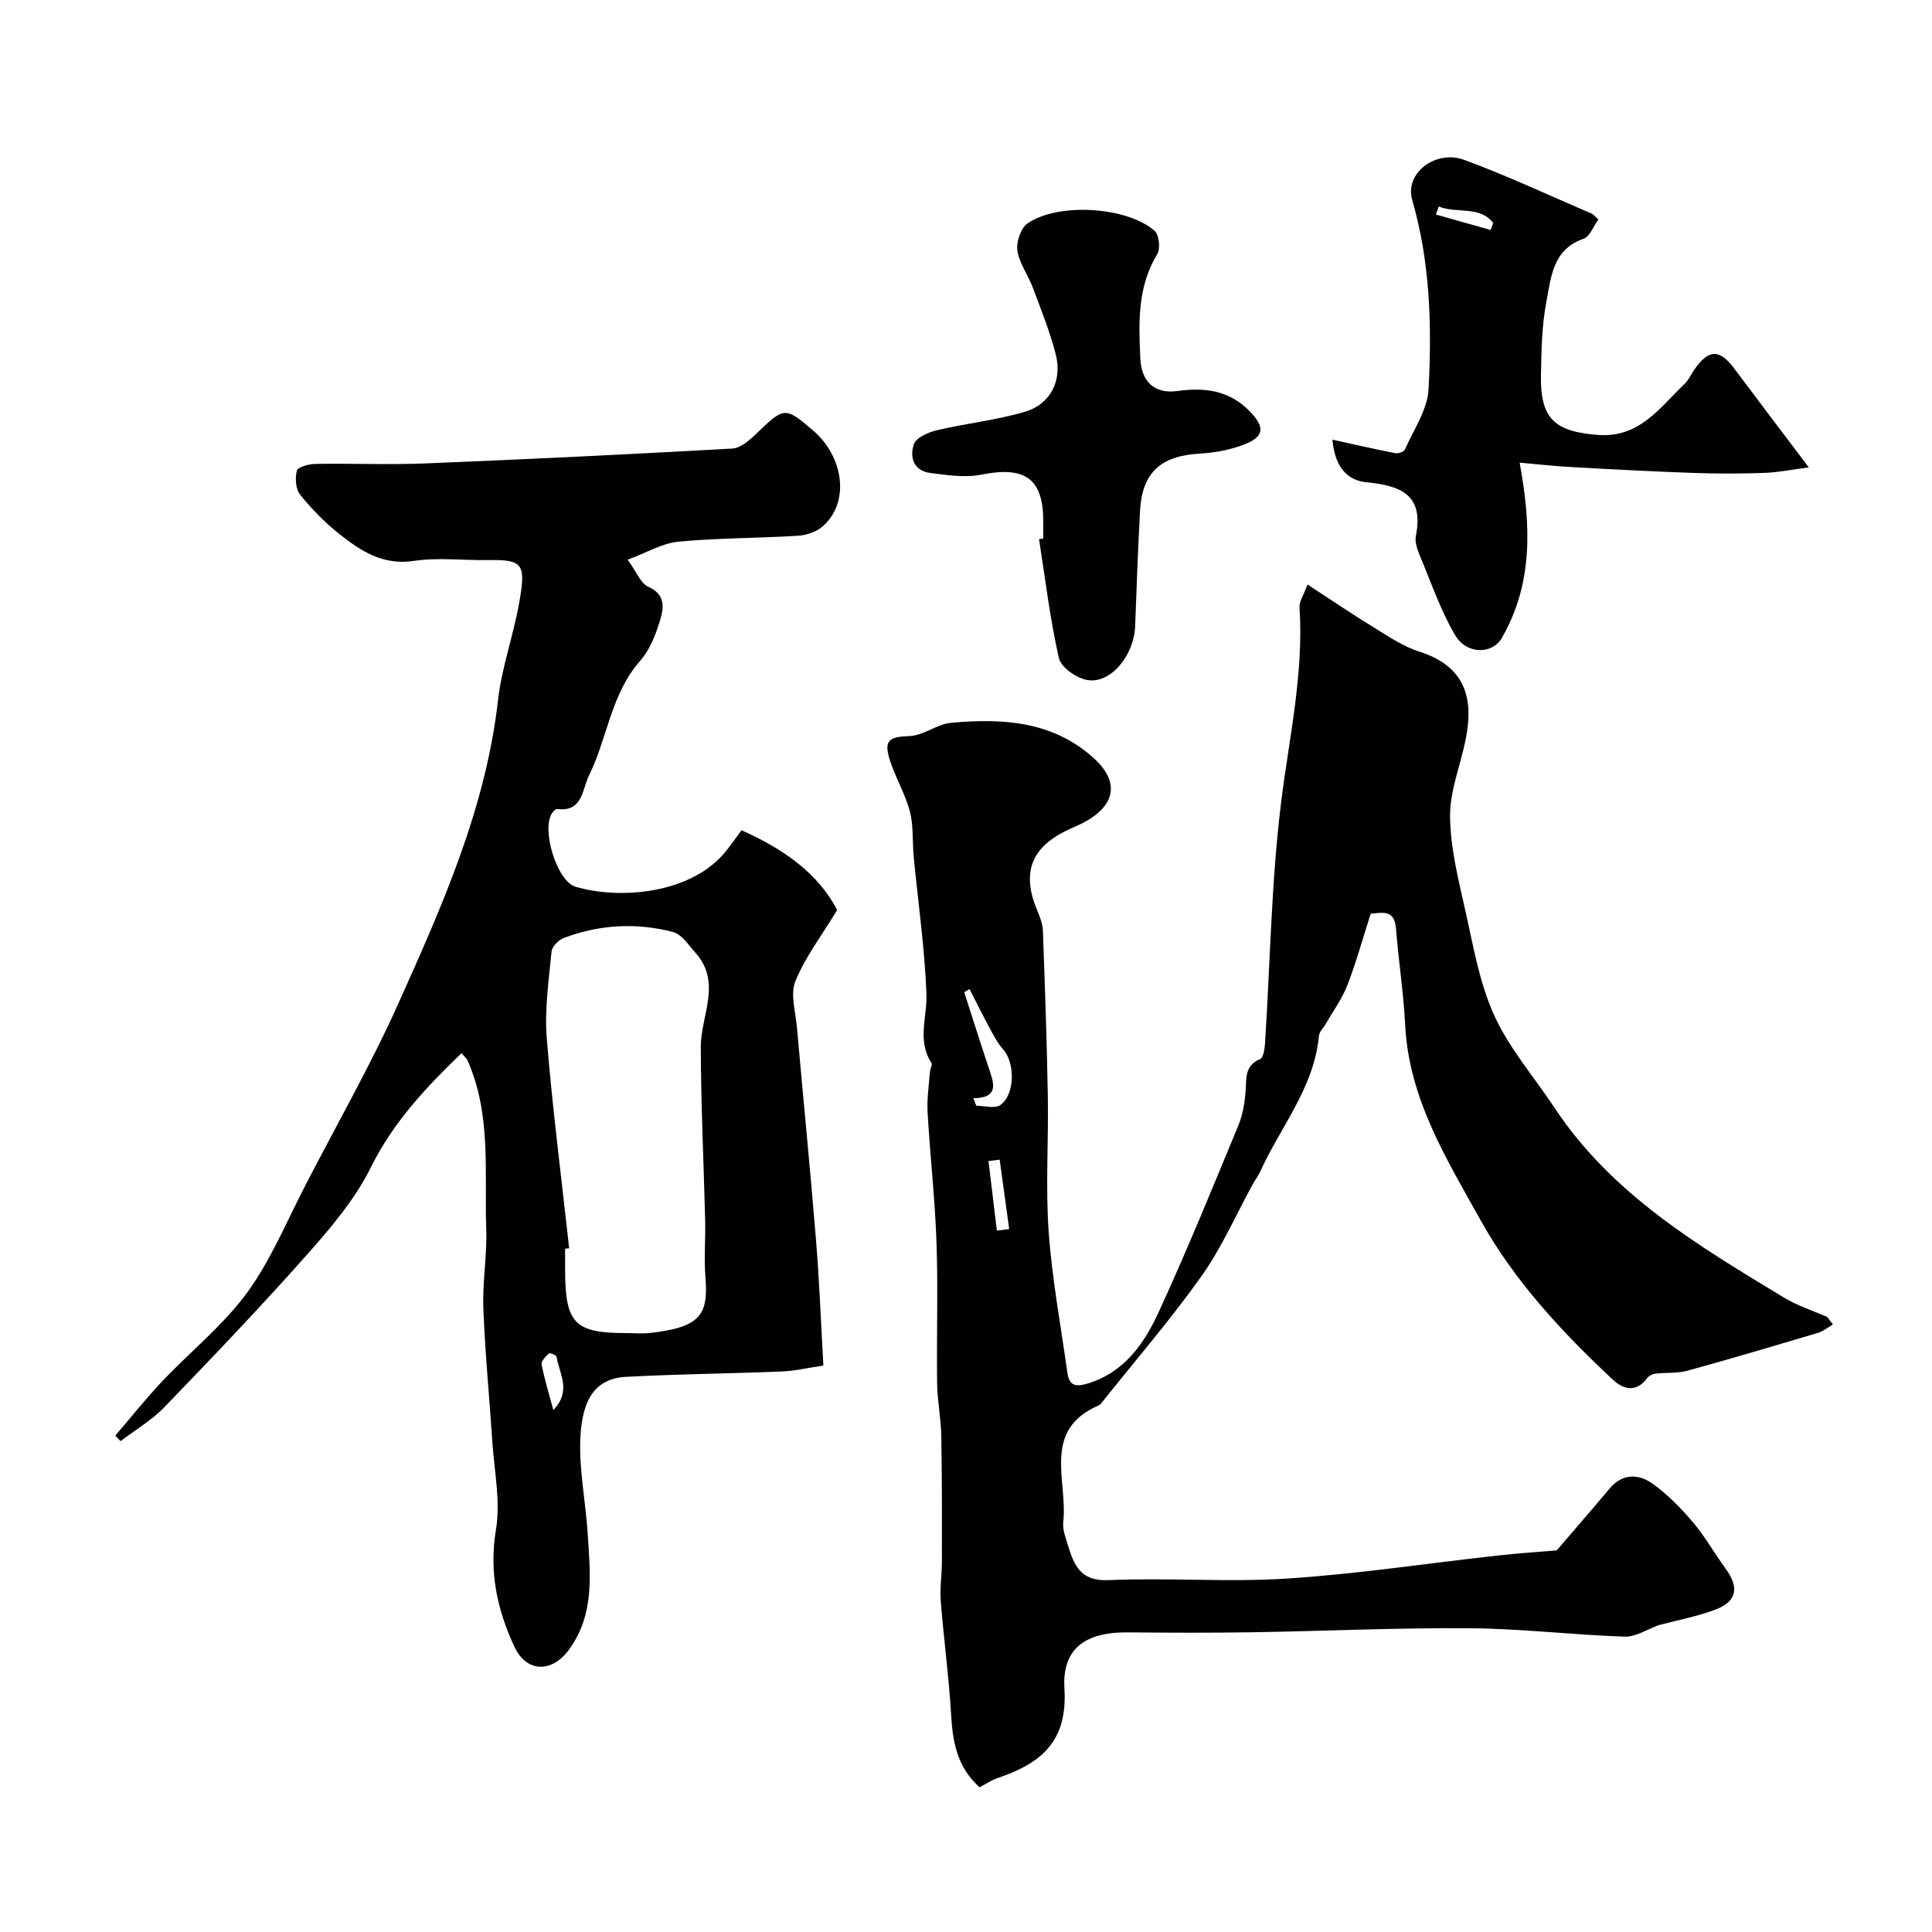
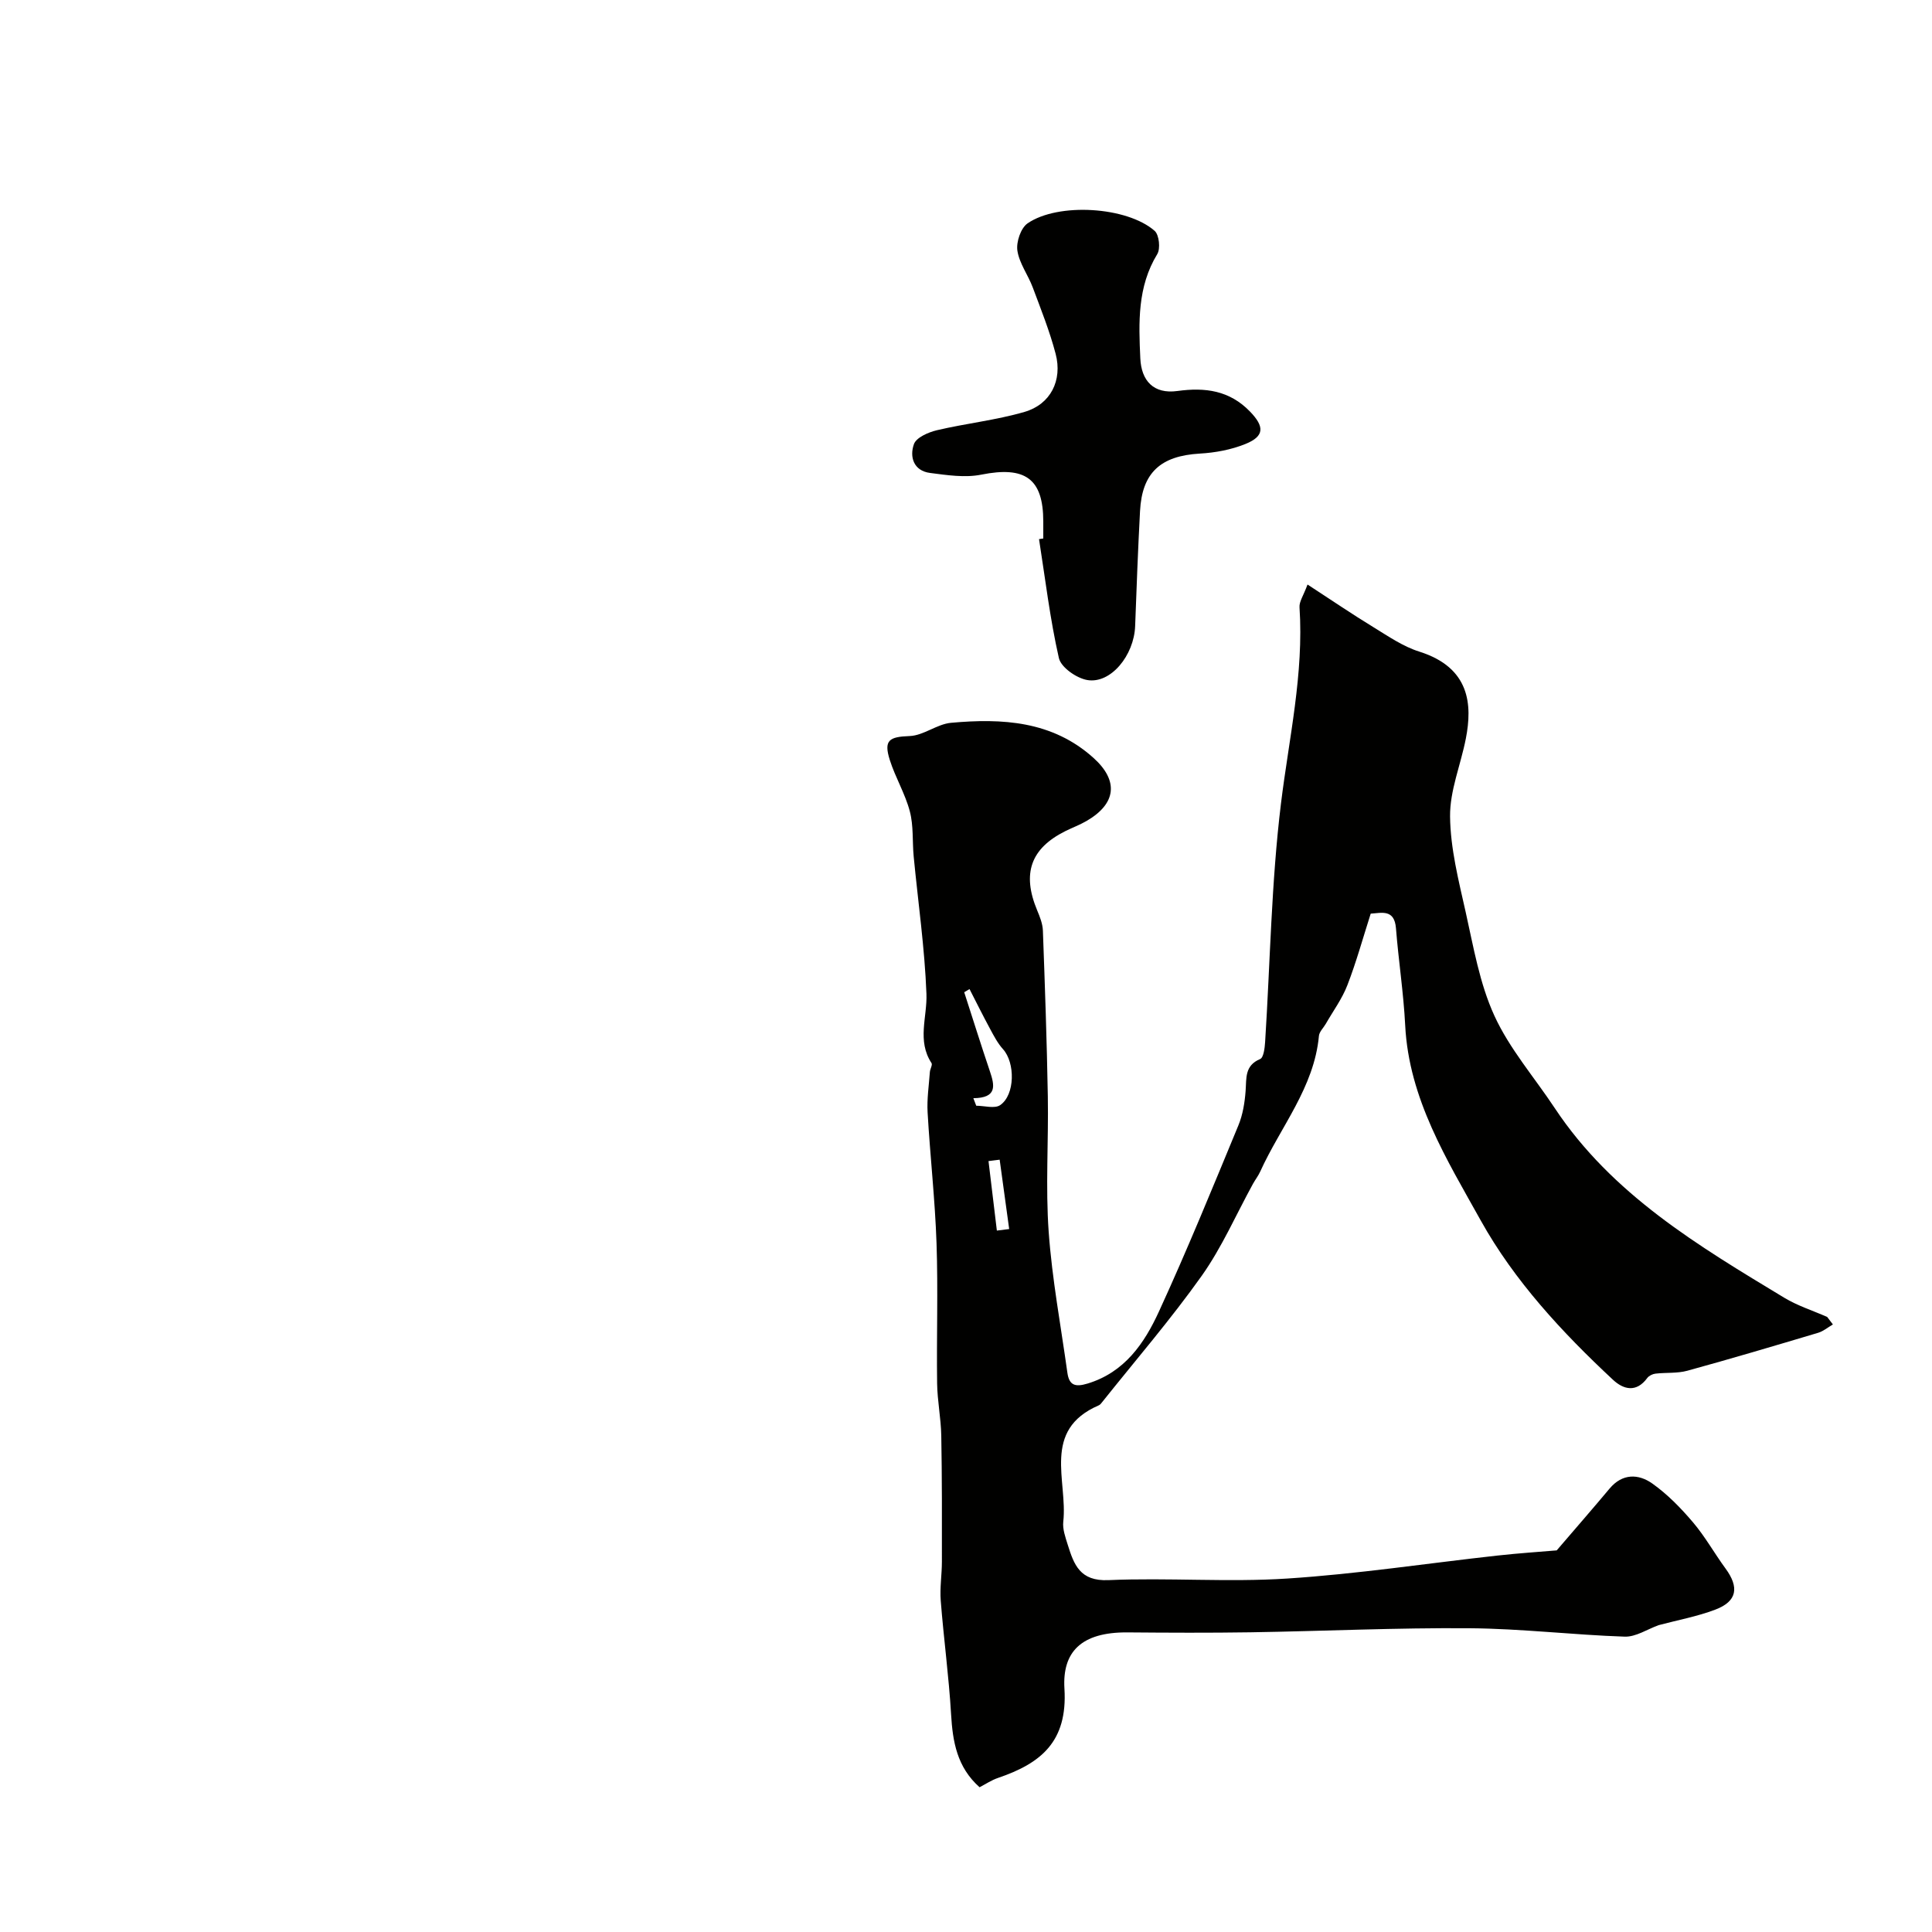
<svg xmlns="http://www.w3.org/2000/svg" enable-background="new 0 0 400 400" viewBox="0 0 400 400">
  <g fill="#010100">
    <path d="m379.48 274.21c-1.01.59-1.96 1.4-3.05 1.73-9.01 2.69-18.03 5.37-27.1 7.86-2.09.57-4.4.34-6.6.6-.59.07-1.33.43-1.68.9-2.27 3.08-4.92 2.41-7.13.34-10.52-9.81-20.39-20.46-27.34-32.94-7.01-12.59-14.88-25.19-15.65-40.41-.34-6.71-1.38-13.39-1.91-20.1-.32-4-2.93-3.18-5.23-3.03-1.61 5.04-2.98 10.02-4.83 14.81-1.09 2.83-2.96 5.36-4.48 8.02-.48.83-1.33 1.62-1.41 2.48-.99 10.71-7.95 18.81-12.16 28.1-.4.88-1.02 1.67-1.49 2.52-3.5 6.37-6.43 13.14-10.6 19.03-6.42 9.04-13.69 17.47-20.61 26.15-.21.26-.43.57-.72.69-11.89 5.13-6.4 15.63-7.35 24.09-.17 1.54.44 3.22.92 4.76 1.29 4.11 2.51 7.59 8.41 7.34 12.33-.54 24.74.47 37.04-.33 14.52-.94 28.96-3.15 43.44-4.75 4.41-.49 8.84-.78 12.35-1.08 3.97-4.63 7.5-8.68 10.95-12.8 2.65-3.16 5.97-3.07 8.83-1.05 3.14 2.22 5.92 5.08 8.42 8.02 2.52 2.96 4.44 6.43 6.75 9.58 2.88 3.92 2.4 6.8-2.1 8.51-3.78 1.44-7.82 2.17-11.74 3.22-2.37.85-4.73 2.46-7.04 2.38-10.7-.36-21.39-1.66-32.09-1.74-15.12-.12-30.24.6-45.36.84-8.5.13-17 .09-25.49.02-9.63-.07-13.51 4.09-13.05 11.64.68 11.01-4.9 15.48-13.75 18.49-1.36.46-2.6 1.3-3.82 1.93-4.68-4.16-5.57-9.44-5.9-15.13-.46-7.84-1.53-15.65-2.14-23.49-.21-2.68.24-5.4.24-8.1.01-8.7.03-17.39-.13-26.09-.07-3.61-.81-7.2-.86-10.8-.13-9.66.21-19.34-.12-28.99-.31-9.05-1.33-18.07-1.85-27.11-.16-2.78.27-5.59.47-8.38.05-.63.58-1.47.34-1.84-3.04-4.64-.87-9.53-1.05-14.33-.36-9.49-1.73-18.95-2.64-28.43-.3-3.12-.01-6.37-.8-9.35-.96-3.66-3-7.02-4.15-10.65-1.3-4.12-.11-4.79 4.12-4.95 2.88-.11 5.64-2.47 8.55-2.74 10.6-.96 20.98-.41 29.51 7.27 5.24 4.72 4.73 9.46-1.42 13.04-1.41.82-2.95 1.39-4.42 2.12-7.19 3.59-9 8.79-5.82 16.41.56 1.33 1.13 2.78 1.18 4.19.42 11.43.82 22.86 1.02 34.3.16 9.36-.49 18.77.18 28.08.7 9.76 2.52 19.44 3.87 29.15.37 2.63 1.64 3.01 4.18 2.24 7.68-2.33 11.76-8.34 14.77-14.9 5.83-12.69 11.11-25.63 16.45-38.54.92-2.22 1.32-4.74 1.5-7.15.2-2.65-.23-5.24 3.01-6.6.72-.3.95-2.29 1.03-3.53 1.05-16.46 1.28-33.02 3.28-49.36 1.66-13.54 4.75-26.87 3.84-40.65-.08-1.17.82-2.41 1.66-4.7 4.82 3.14 9.2 6.12 13.72 8.88 3.03 1.86 6.08 3.96 9.42 5.01 10.52 3.32 11 11 9.64 17.99-1.05 5.41-3.33 10.78-3.27 16.14.07 6.6 1.76 13.23 3.22 19.74 1.63 7.27 2.89 14.82 5.95 21.5 3.13 6.85 8.28 12.76 12.49 19.12 11.87 17.91 29.76 28.54 47.54 39.29 2.75 1.66 5.91 2.66 8.88 3.97.41.53.8 1.04 1.18 1.55zm-177.96-46.84c.2.52.4 1.04.6 1.56 1.68 0 3.82.66 4.96-.13 3.1-2.13 3.11-8.78.59-11.57-1.11-1.23-1.91-2.77-2.7-4.24-1.47-2.71-2.83-5.47-4.24-8.21-.37.22-.73.43-1.1.65 1.77 5.46 3.48 10.94 5.32 16.38 1 2.96 1.53 5.51-3.43 5.56zm5.45 12.73c-.77.1-1.54.19-2.31.29.58 4.8 1.15 9.59 1.73 14.39.85-.11 1.7-.21 2.55-.32-.66-4.79-1.32-9.58-1.97-14.36z" />
-     <path d="m95.55 218.05c-7.46 7.19-14.16 14.34-18.75 23.61-3.28 6.63-8.31 12.55-13.28 18.15-9.55 10.77-19.51 21.19-29.51 31.55-2.62 2.72-6.01 4.69-9.05 7.01-.37-.38-.73-.76-1.1-1.13 3.31-3.85 6.47-7.85 9.97-11.52 6.28-6.58 13.57-12.31 18.6-19.9 4.27-6.44 7.32-13.69 10.89-20.6 6.44-12.47 13.43-24.7 19.17-37.49 9.05-20.16 18.08-40.38 20.62-62.77.76-6.75 3.16-13.3 4.36-20.02 1.43-8.06.94-9.1-6.24-8.98-5.19.09-10.48-.59-15.55.17-6.43.97-11-2.07-15.45-5.59-2.98-2.36-5.7-5.16-8.09-8.12-.93-1.16-1.08-3.43-.68-4.96.2-.77 2.44-1.39 3.76-1.41 7.66-.13 15.34.2 22.99-.11 21.14-.86 42.27-1.89 63.39-3.07 1.66-.09 3.47-1.62 4.8-2.9 5.91-5.68 6.03-5.94 12-.79 6.19 5.34 7.66 14.68 1.99 19.75-1.3 1.17-3.41 1.88-5.19 1.99-8.25.52-16.54.45-24.75 1.23-3.33.32-6.51 2.25-10.5 3.73 1.91 2.63 2.72 4.92 4.24 5.59 3.71 1.62 3.23 4.47 2.44 7.06-.89 2.9-2.09 6.01-4.05 8.23-6.11 6.9-6.81 16.06-10.66 23.86-1.41 2.87-1.28 7.54-6.56 6.88-.33-.04-.83.5-1.08.88-2.23 3.39 1.03 14.07 4.87 15.21 9.33 2.74 24.16 1.47 31.24-7.48 1.01-1.27 1.94-2.61 3.13-4.21 8.61 3.8 15.9 8.92 19.8 16.52-3.21 5.3-6.61 9.73-8.64 14.71-1.1 2.71.04 6.38.32 9.6 1.3 14.72 2.76 29.43 3.96 44.16.69 8.4 1 16.83 1.51 25.83-3.23.48-5.88 1.12-8.56 1.23-10.76.44-21.54.53-32.29 1.11-6.29.34-9 4.53-9.44 12.25-.38 6.66 1.06 13.41 1.49 20.14.53 8.35 1.55 16.8-3.96 24.21-3.54 4.76-8.75 4.59-11.22-.74-3.55-7.65-5.27-15.46-3.81-24.21.98-5.88-.35-12.15-.75-18.24-.6-9.2-1.51-18.4-1.86-27.61-.21-5.44.79-10.91.6-16.35-.41-11.73 1.12-23.71-3.87-34.95-.17-.43-.6-.75-1.25-1.51zm22.29 40.4c-.28.03-.56.06-.84.08v4.49c.03 10.98 1.97 12.98 12.67 12.98 1.66 0 3.35.16 4.99-.03 10.27-1.18 12.02-3.69 11.4-11.44-.32-3.97.03-7.98-.07-11.97-.29-11.91-.87-23.82-.9-35.74-.02-6.59 4.45-13.39-1.15-19.62-1.4-1.56-2.8-3.76-4.58-4.23-7.61-2-15.27-1.56-22.66 1.24-1.07.41-2.42 1.78-2.51 2.81-.56 5.96-1.47 12.01-.99 17.93 1.18 14.53 3.05 29 4.64 43.5zm-3.28 33.48c3.85-3.97 1.23-7.5.66-11.06-.05-.32-1.4-.83-1.58-.65-.67.62-1.64 1.61-1.51 2.27.63 3.17 1.59 6.3 2.43 9.44z" />
-     <path d="m275.86 91.03c4.81 1.05 8.9 2 13.01 2.79.62.12 1.8-.27 2-.74 1.8-4.12 4.67-8.24 4.9-12.48.68-13.13.36-26.23-3.38-39.16-1.64-5.67 4.93-10.47 10.69-8.36 8.95 3.28 17.6 7.35 26.37 11.11.43.18.75.62 1.48 1.24-1.02 1.39-1.76 3.55-3.09 4.01-6.38 2.2-6.7 7.96-7.67 12.98-.96 4.98-1.03 10.16-1.13 15.27-.16 8.95 2.78 11.69 11.85 12.36 8.56.63 12.78-5.68 17.91-10.6.8-.77 1.28-1.88 1.93-2.82 3.01-4.39 5.26-4.44 8.35-.3 4.8 6.42 9.65 12.8 15.41 20.44-3.55.46-6.37 1.04-9.2 1.14-4.86.17-9.73.18-14.59.01-8.42-.3-16.83-.74-25.24-1.21-3.71-.21-7.42-.62-10.83-.91 2.36 12.92 2.82 24.95-3.68 36.27-1.97 3.43-7.29 3.48-9.66-.53-3.01-5.09-4.95-10.82-7.25-16.32-.55-1.33-1.16-2.94-.9-4.25 1.71-8.58-3.17-10.43-10.25-11.12-3.63-.35-6.5-2.79-7.03-8.82zm22.03-48.29c-.2.56-.4 1.12-.6 1.68 3.78 1.06 7.55 2.12 11.33 3.19.18-.48.35-.96.53-1.44-2.81-3.69-7.66-1.87-11.26-3.43z" />
    <path d="m216 111.49c0-1.17 0-2.33 0-3.5 0-8.93-3.77-11.53-12.84-9.72-3.38.68-7.09.1-10.59-.35-3.44-.44-4.29-3.36-3.35-5.97.49-1.37 2.97-2.45 4.73-2.87 6.02-1.42 12.25-2.08 18.17-3.8 5.4-1.57 7.88-6.53 6.44-12.02-1.23-4.68-3.04-9.21-4.74-13.75-.97-2.59-2.78-4.98-3.18-7.61-.27-1.79.7-4.68 2.1-5.65 6.34-4.37 20.62-3.47 26.32 1.55.93.82 1.23 3.68.54 4.81-4.14 6.78-3.85 14.2-3.51 21.59.21 4.61 2.72 7.44 7.7 6.75 5.69-.78 10.77-.14 15.03 4.28 2.96 3.07 3.02 5.07-.94 6.68-2.95 1.2-6.28 1.82-9.48 2-8.09.47-11.95 3.92-12.37 11.91-.42 7.92-.72 15.86-1.01 23.79-.22 6.09-5.07 12.03-9.93 11.18-2.23-.39-5.42-2.62-5.86-4.55-1.84-8.1-2.82-16.4-4.11-24.62.29-.04.59-.08.88-.13z" />
  </g>
</svg>